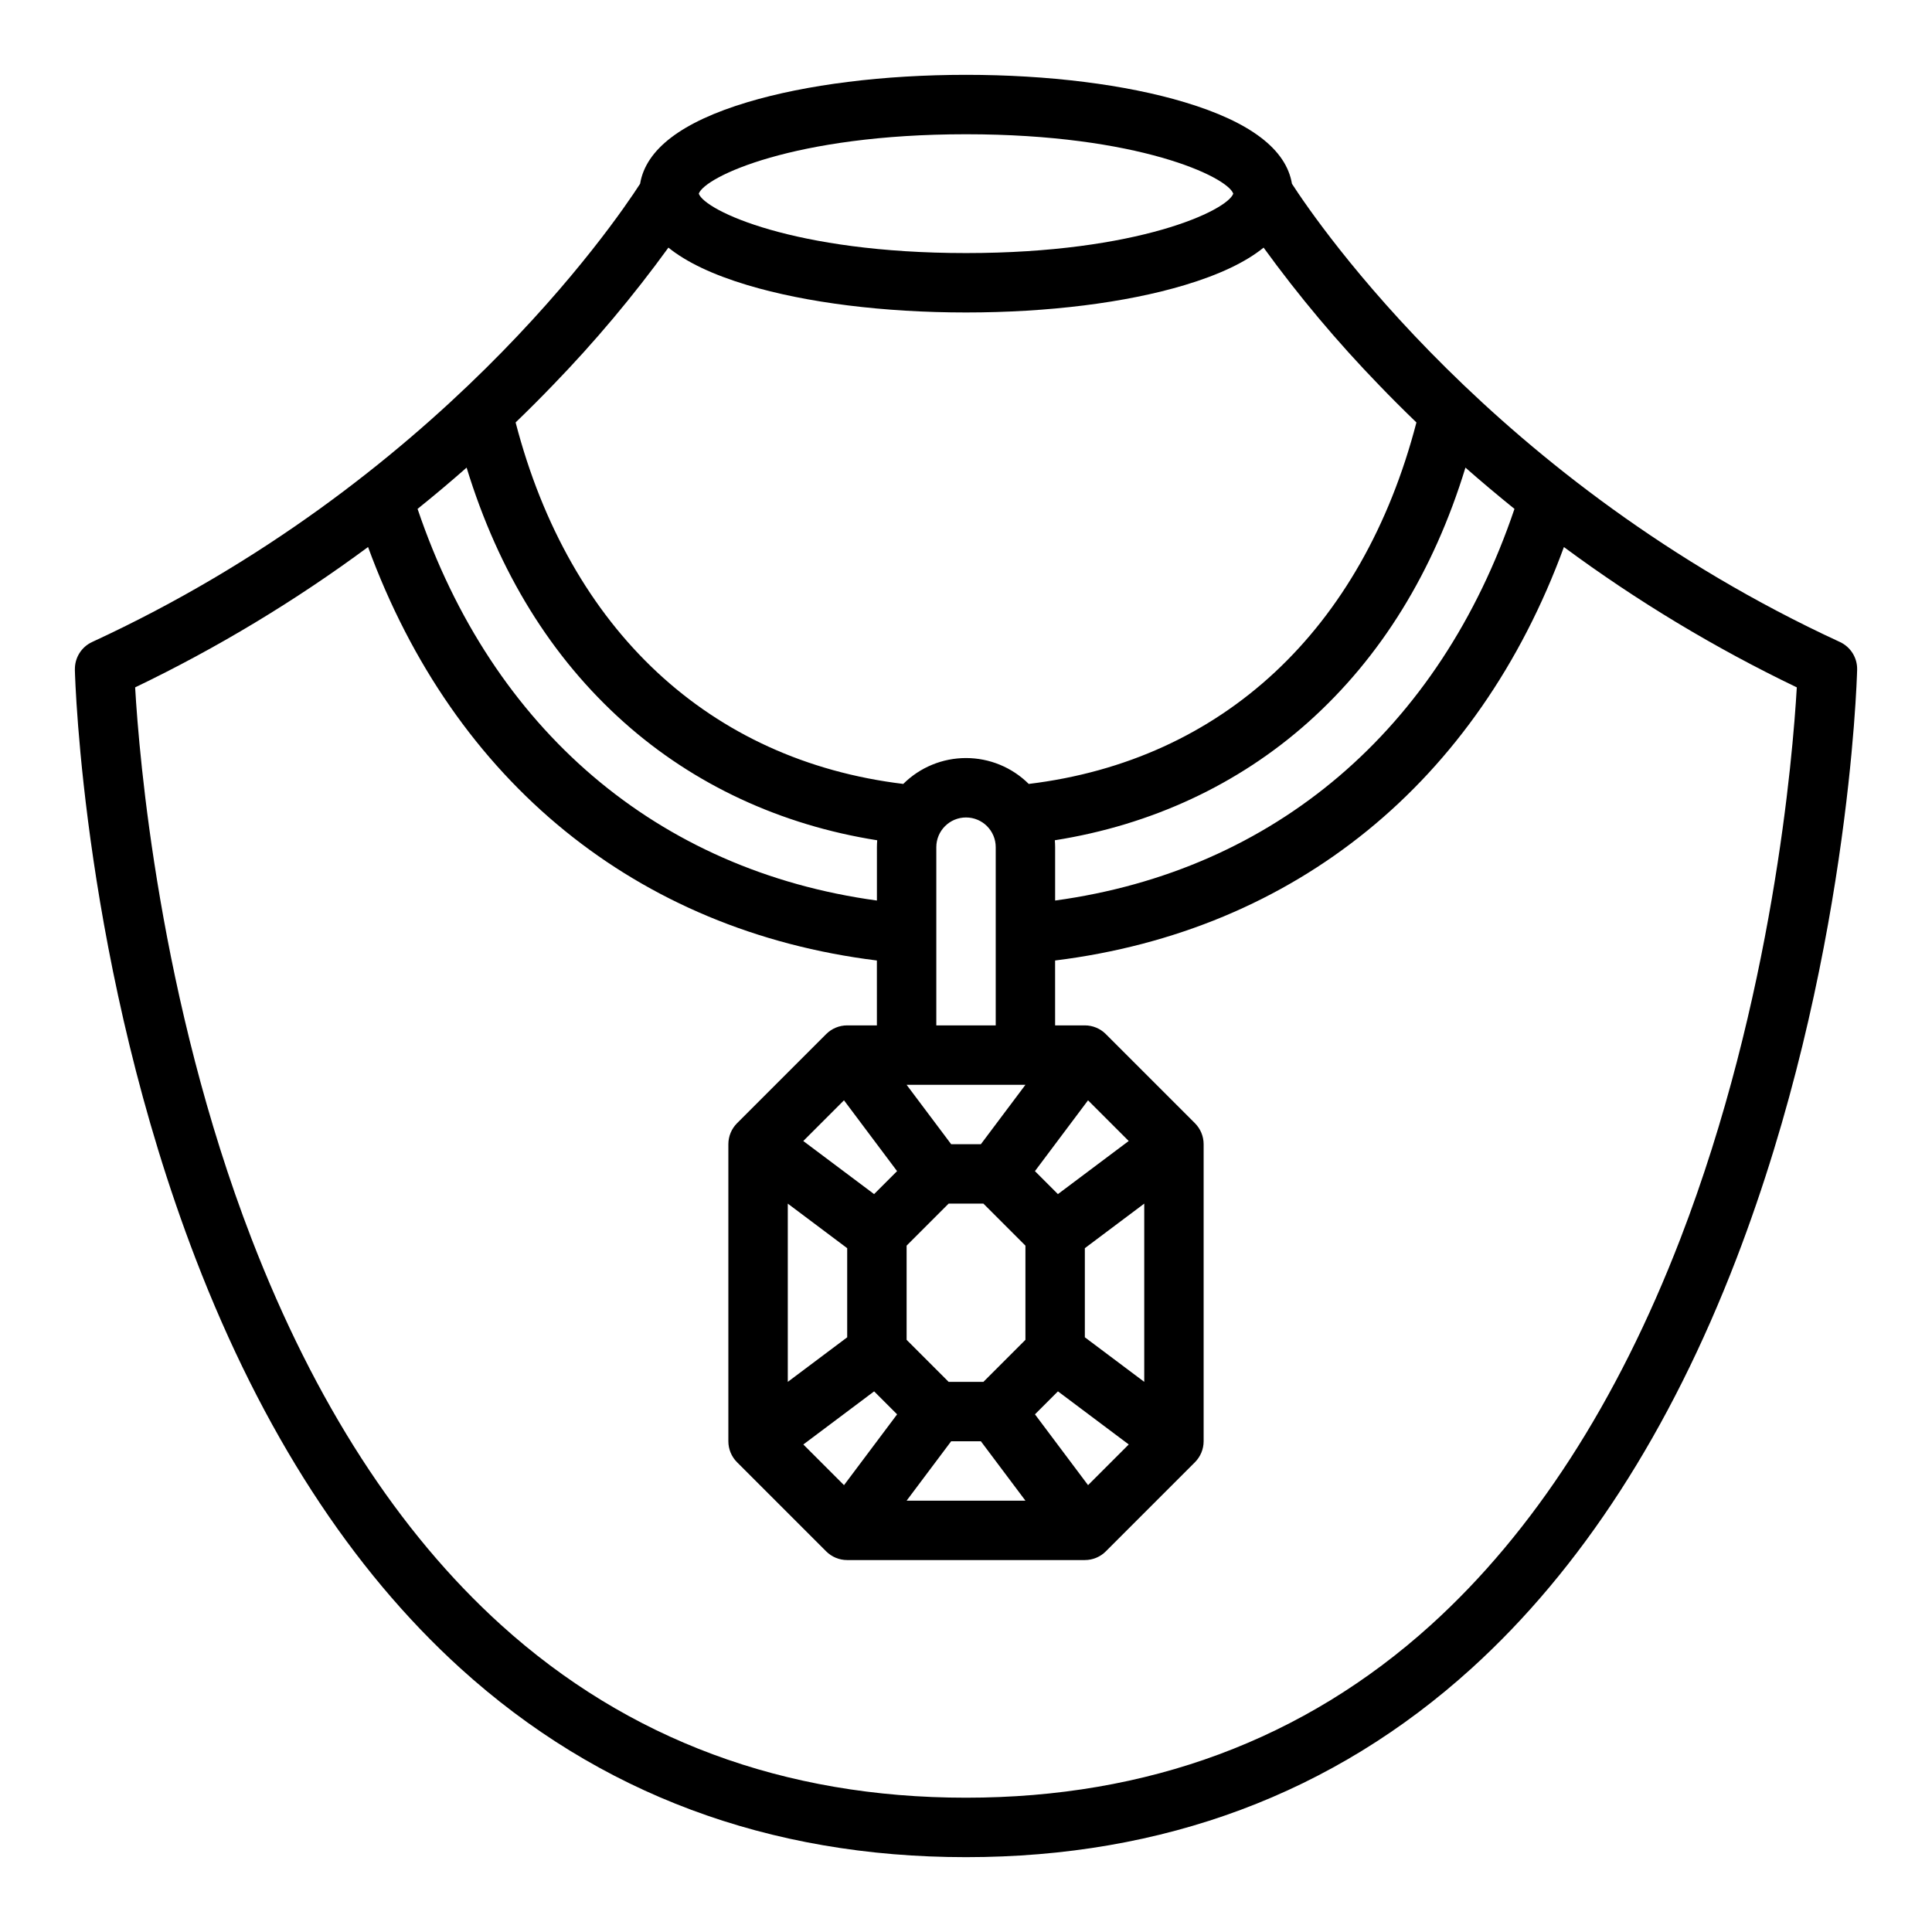
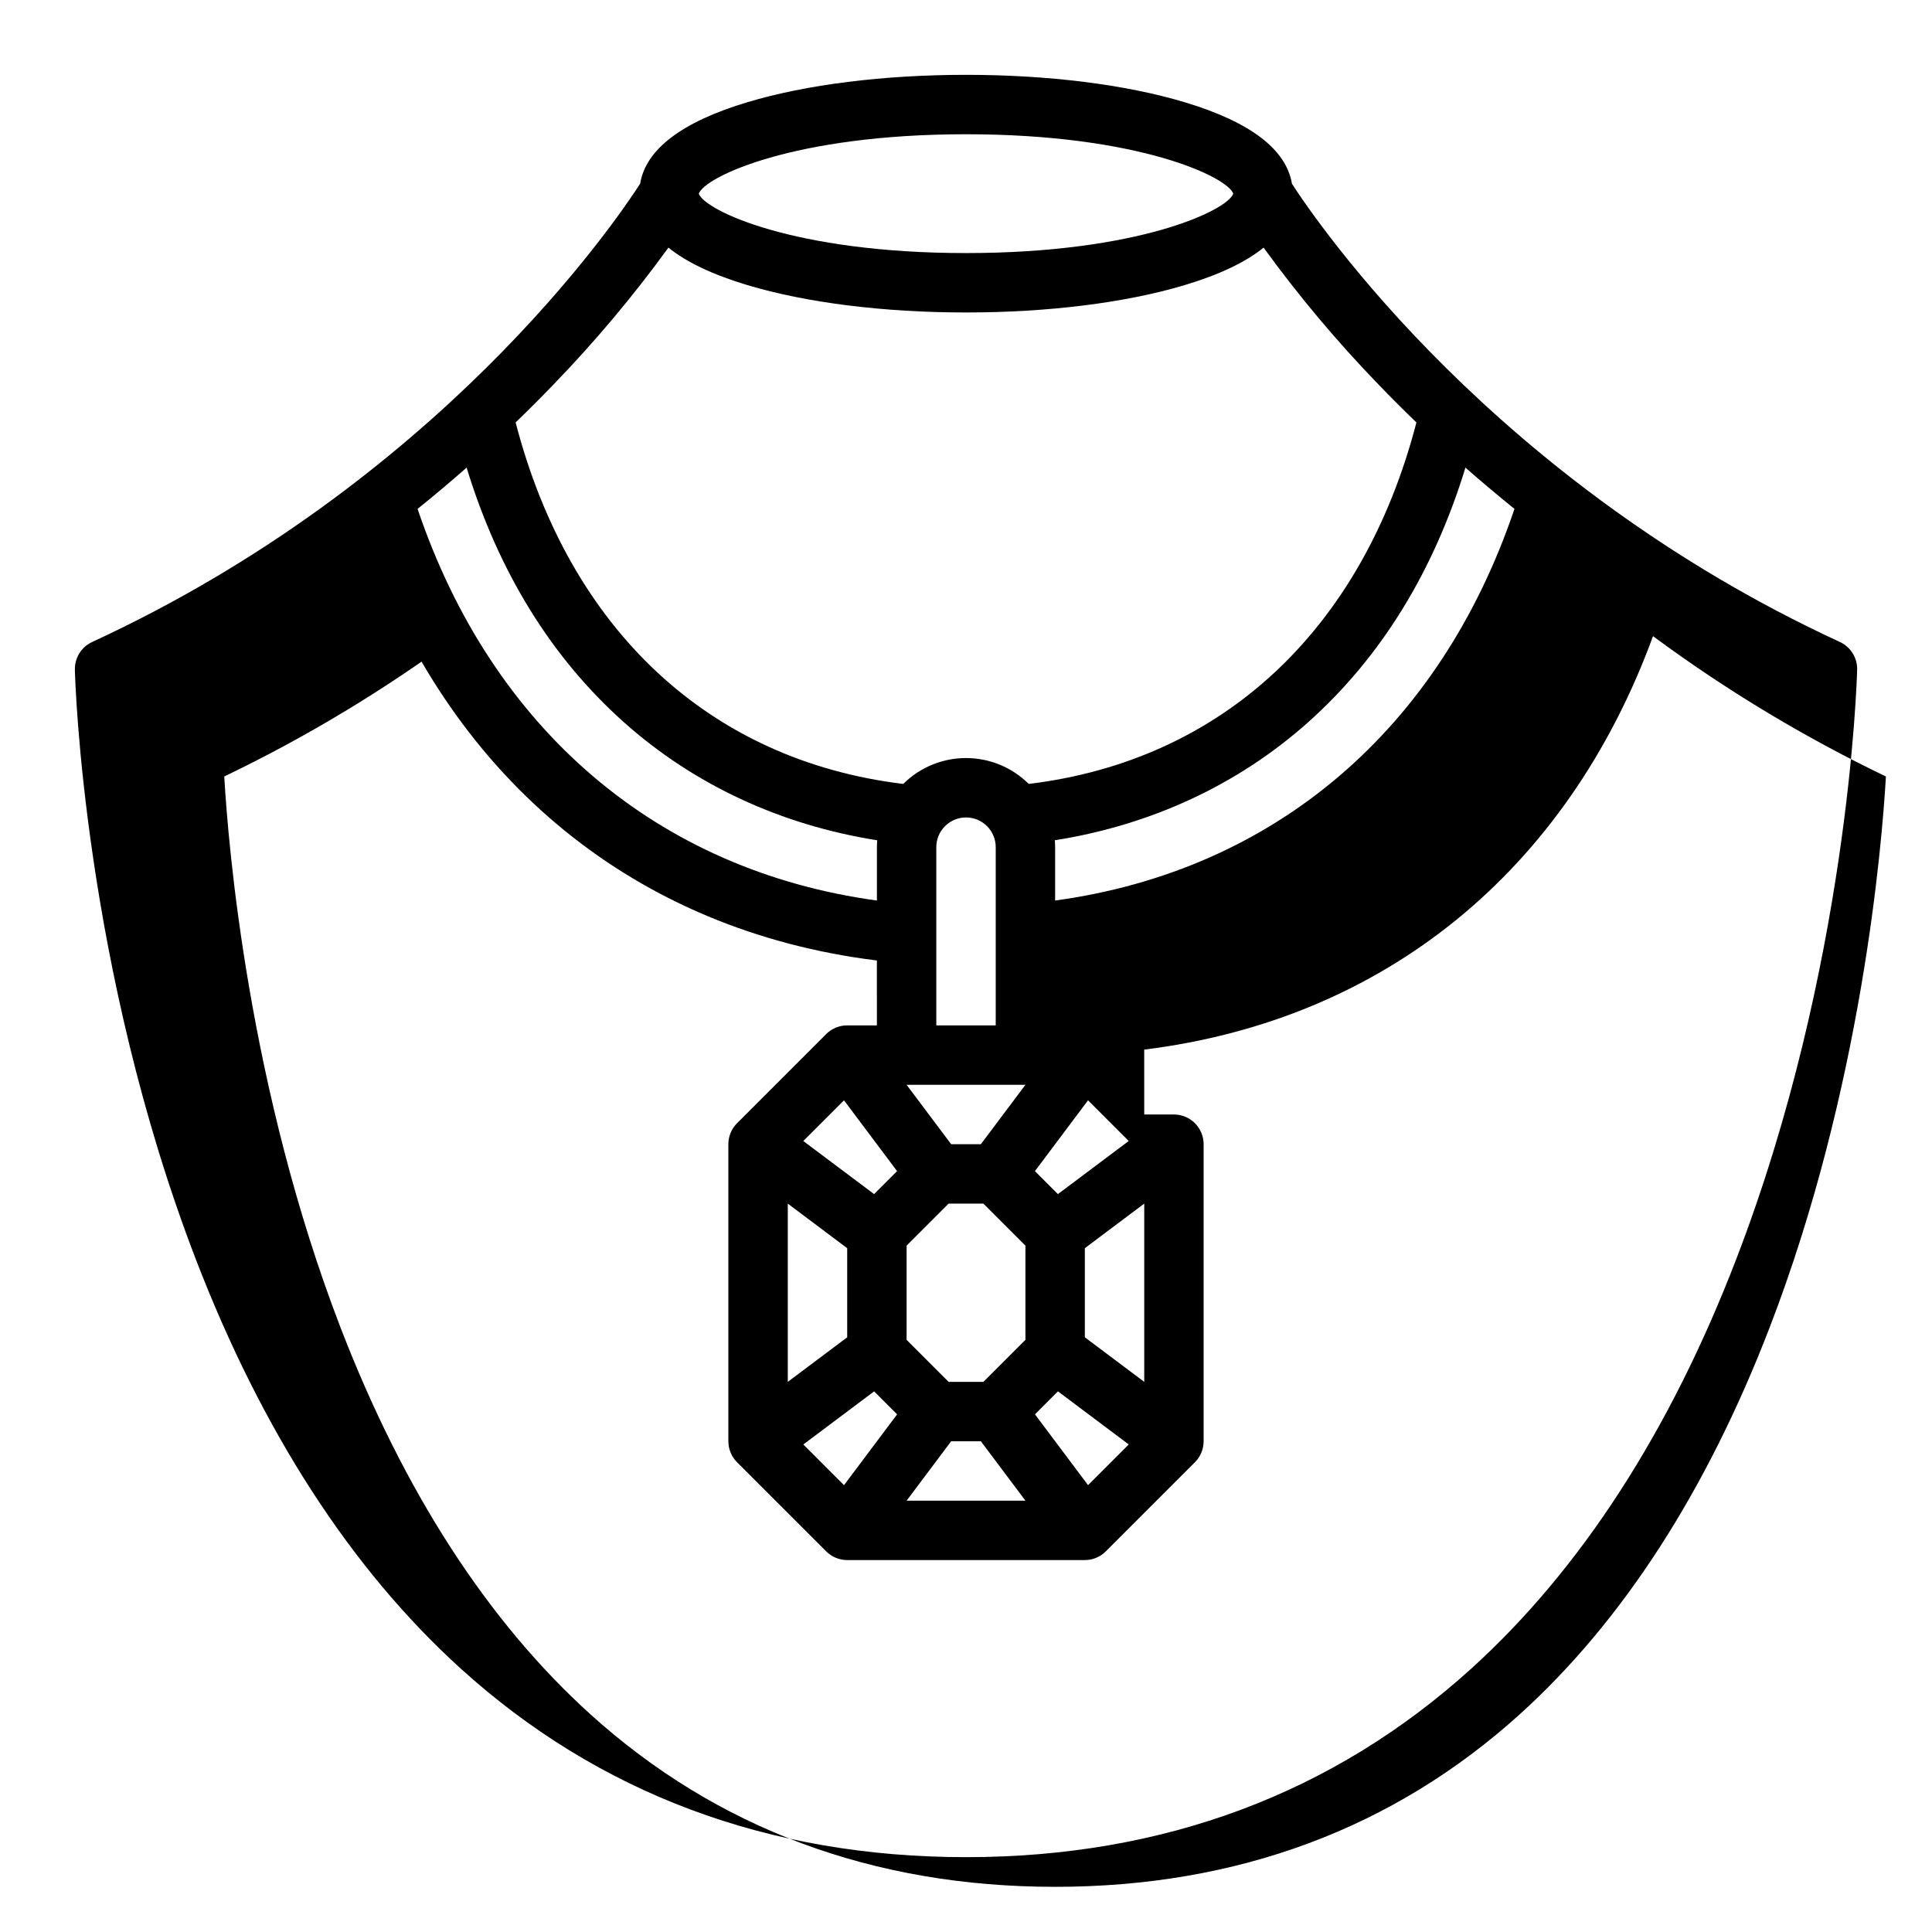
<svg xmlns="http://www.w3.org/2000/svg" fill="#000000" width="800px" height="800px" version="1.1" viewBox="144 144 512 512">
-   <path d="m163.84 321.48c0.082 3.188 2.344 78.996 32.012 156.13 17.586 45.723 41.207 82.238 70.199 108.54 36.594 33.188 81.66 50.016 133.95 50.016s97.359-16.828 133.95-50.012c28.996-26.301 52.617-62.816 70.199-108.54 29.664-77.133 31.93-152.94 32.008-156.13 0.082-3.144-1.715-6.031-4.57-7.352-91.301-42.137-138.29-110.73-145.21-121.43-1.512-9.133-11.062-16.398-28.449-21.613-15.578-4.684-36.152-7.258-57.922-7.258-21.773 0-42.344 2.574-57.926 7.25-17.391 5.215-26.938 12.48-28.449 21.621-6.914 10.719-53.707 79.191-145.21 121.43-2.856 1.316-4.652 4.203-4.574 7.348zm212.55 61.172c-58.07-7.934-101.94-45.258-121.73-103.79 4.59-3.695 8.918-7.34 12.996-10.938 8.473 27.684 22.484 50.363 41.758 67.543 18.523 16.512 41.551 27.188 67.055 31.215-0.047 0.605-0.078 1.215-0.078 1.828zm39.359 116.42-11.133 11.133h-9.223l-11.133-11.133v-24.965l11.133-11.133h9.223l11.133 11.133zm-11.809-51.844h-7.871l-11.809-15.742h31.488zm-36.277-11.633 14.07 18.766-6.09 6.09-18.766-14.07zm-14.891 27.379 15.742 11.809v23.617l-15.742 11.809zm22.879 49.754 6.09 6.09-14.07 18.766-10.781-10.781zm20.418 13.219h7.871l11.809 15.742-31.488 0.004zm36.277 11.633-14.07-18.766 6.09-6.09 18.766 14.07zm14.891-27.375-15.742-11.809v-23.617l15.742-11.809zm-22.879-49.754-6.09-6.09 14.07-18.766 10.781 10.781zm-32.227-44.711v-47.23c0-4.348 3.527-7.875 7.875-7.875s7.871 3.527 7.871 7.875v47.23zm31.41-49.062c25.559-4.035 48.633-14.75 67.176-31.316 19.211-17.168 33.18-39.816 41.641-67.438 4.07 3.582 8.402 7.231 12.992 10.938-19.793 58.527-63.66 95.855-121.73 103.79v-14.141c0-0.617-0.031-1.227-0.078-1.832zm-23.535-187.1c45.641 0 69.234 11.289 70.824 15.742-1.59 4.457-25.188 15.746-70.824 15.746-45.641 0-69.234-11.289-70.824-15.742 1.59-4.457 25.184-15.746 70.824-15.746zm-109.46 66.465c11.047-11.402 21.27-23.574 30.59-36.422 4.781 3.863 11.762 7.18 20.941 9.938 15.582 4.676 36.152 7.25 57.926 7.25s42.344-2.574 57.926-7.25c9.172-2.75 16.152-6.062 20.941-9.938h-0.004c9.324 12.848 19.543 25.02 30.59 36.422 3.027 3.148 6.336 6.469 9.91 9.914-14.289 54.941-51.426 89.574-102.74 95.793-4.418-4.394-10.398-6.859-16.629-6.859-6.231 0-12.207 2.465-16.625 6.859-51.316-6.219-88.441-40.836-102.73-95.797 3.566-3.441 6.879-6.766 9.902-9.91zm-49.004 42.93c22.828 62.273 71.242 101.69 134.84 109.57l0.004 17.195h-7.871c-2.09 0-4.09 0.828-5.566 2.305l-23.617 23.617c-1.477 1.477-2.309 3.477-2.309 5.566v78.719c0 2.09 0.828 4.094 2.305 5.566l23.617 23.617c1.477 1.477 3.477 2.305 5.566 2.305h62.977c2.086 0 4.09-0.828 5.566-2.305l23.617-23.617h-0.004c1.477-1.473 2.309-3.477 2.309-5.566v-78.719c0-2.086-0.832-4.09-2.309-5.566l-23.617-23.617h0.004c-1.477-1.477-3.481-2.305-5.566-2.305h-7.871l-0.004-17.195c63.602-7.883 112.02-47.301 134.84-109.57 19.355 14.312 40.02 26.766 61.719 37.188-1.055 18.25-6.367 82.645-30.859 146.14-16.707 43.316-38.945 77.734-66.09 102.31-33.574 30.391-75.035 45.801-123.23 45.801-48.195 0-89.652-15.41-123.23-45.801-27.145-24.57-49.383-58.996-66.094-102.31-24.492-63.504-29.805-127.9-30.855-146.14 21.699-10.422 42.363-22.875 61.719-37.188z" />
+   <path d="m163.84 321.48c0.082 3.188 2.344 78.996 32.012 156.13 17.586 45.723 41.207 82.238 70.199 108.54 36.594 33.188 81.66 50.016 133.95 50.016s97.359-16.828 133.95-50.012c28.996-26.301 52.617-62.816 70.199-108.54 29.664-77.133 31.93-152.94 32.008-156.13 0.082-3.144-1.715-6.031-4.57-7.352-91.301-42.137-138.29-110.73-145.21-121.43-1.512-9.133-11.062-16.398-28.449-21.613-15.578-4.684-36.152-7.258-57.922-7.258-21.773 0-42.344 2.574-57.926 7.25-17.391 5.215-26.938 12.48-28.449 21.621-6.914 10.719-53.707 79.191-145.21 121.43-2.856 1.316-4.652 4.203-4.574 7.348zm212.55 61.172c-58.07-7.934-101.94-45.258-121.73-103.79 4.59-3.695 8.918-7.34 12.996-10.938 8.473 27.684 22.484 50.363 41.758 67.543 18.523 16.512 41.551 27.188 67.055 31.215-0.047 0.605-0.078 1.215-0.078 1.828zm39.359 116.42-11.133 11.133h-9.223l-11.133-11.133v-24.965l11.133-11.133h9.223l11.133 11.133zm-11.809-51.844h-7.871l-11.809-15.742h31.488zm-36.277-11.633 14.07 18.766-6.09 6.09-18.766-14.07zm-14.891 27.379 15.742 11.809v23.617l-15.742 11.809zm22.879 49.754 6.09 6.09-14.07 18.766-10.781-10.781zm20.418 13.219h7.871l11.809 15.742-31.488 0.004zm36.277 11.633-14.07-18.766 6.09-6.09 18.766 14.07zm14.891-27.375-15.742-11.809v-23.617l15.742-11.809zm-22.879-49.754-6.09-6.09 14.07-18.766 10.781 10.781zm-32.227-44.711v-47.23c0-4.348 3.527-7.875 7.875-7.875s7.871 3.527 7.871 7.875v47.23zm31.41-49.062c25.559-4.035 48.633-14.75 67.176-31.316 19.211-17.168 33.18-39.816 41.641-67.438 4.07 3.582 8.402 7.231 12.992 10.938-19.793 58.527-63.66 95.855-121.73 103.79v-14.141c0-0.617-0.031-1.227-0.078-1.832zm-23.535-187.1c45.641 0 69.234 11.289 70.824 15.742-1.59 4.457-25.188 15.746-70.824 15.746-45.641 0-69.234-11.289-70.824-15.742 1.59-4.457 25.184-15.746 70.824-15.746zm-109.46 66.465c11.047-11.402 21.27-23.574 30.59-36.422 4.781 3.863 11.762 7.18 20.941 9.938 15.582 4.676 36.152 7.25 57.926 7.25s42.344-2.574 57.926-7.25c9.172-2.75 16.152-6.062 20.941-9.938h-0.004c9.324 12.848 19.543 25.02 30.59 36.422 3.027 3.148 6.336 6.469 9.91 9.914-14.289 54.941-51.426 89.574-102.74 95.793-4.418-4.394-10.398-6.859-16.629-6.859-6.231 0-12.207 2.465-16.625 6.859-51.316-6.219-88.441-40.836-102.73-95.797 3.566-3.441 6.879-6.766 9.902-9.91zm-49.004 42.93c22.828 62.273 71.242 101.69 134.84 109.57l0.004 17.195h-7.871c-2.09 0-4.09 0.828-5.566 2.305l-23.617 23.617c-1.477 1.477-2.309 3.477-2.309 5.566v78.719c0 2.09 0.828 4.094 2.305 5.566l23.617 23.617c1.477 1.477 3.477 2.305 5.566 2.305h62.977c2.086 0 4.09-0.828 5.566-2.305l23.617-23.617h-0.004c1.477-1.473 2.309-3.477 2.309-5.566v-78.719c0-2.086-0.832-4.09-2.309-5.566h0.004c-1.477-1.477-3.481-2.305-5.566-2.305h-7.871l-0.004-17.195c63.602-7.883 112.02-47.301 134.84-109.57 19.355 14.312 40.02 26.766 61.719 37.188-1.055 18.25-6.367 82.645-30.859 146.14-16.707 43.316-38.945 77.734-66.09 102.31-33.574 30.391-75.035 45.801-123.23 45.801-48.195 0-89.652-15.41-123.23-45.801-27.145-24.57-49.383-58.996-66.094-102.31-24.492-63.504-29.805-127.9-30.855-146.14 21.699-10.422 42.363-22.875 61.719-37.188z" />
</svg>